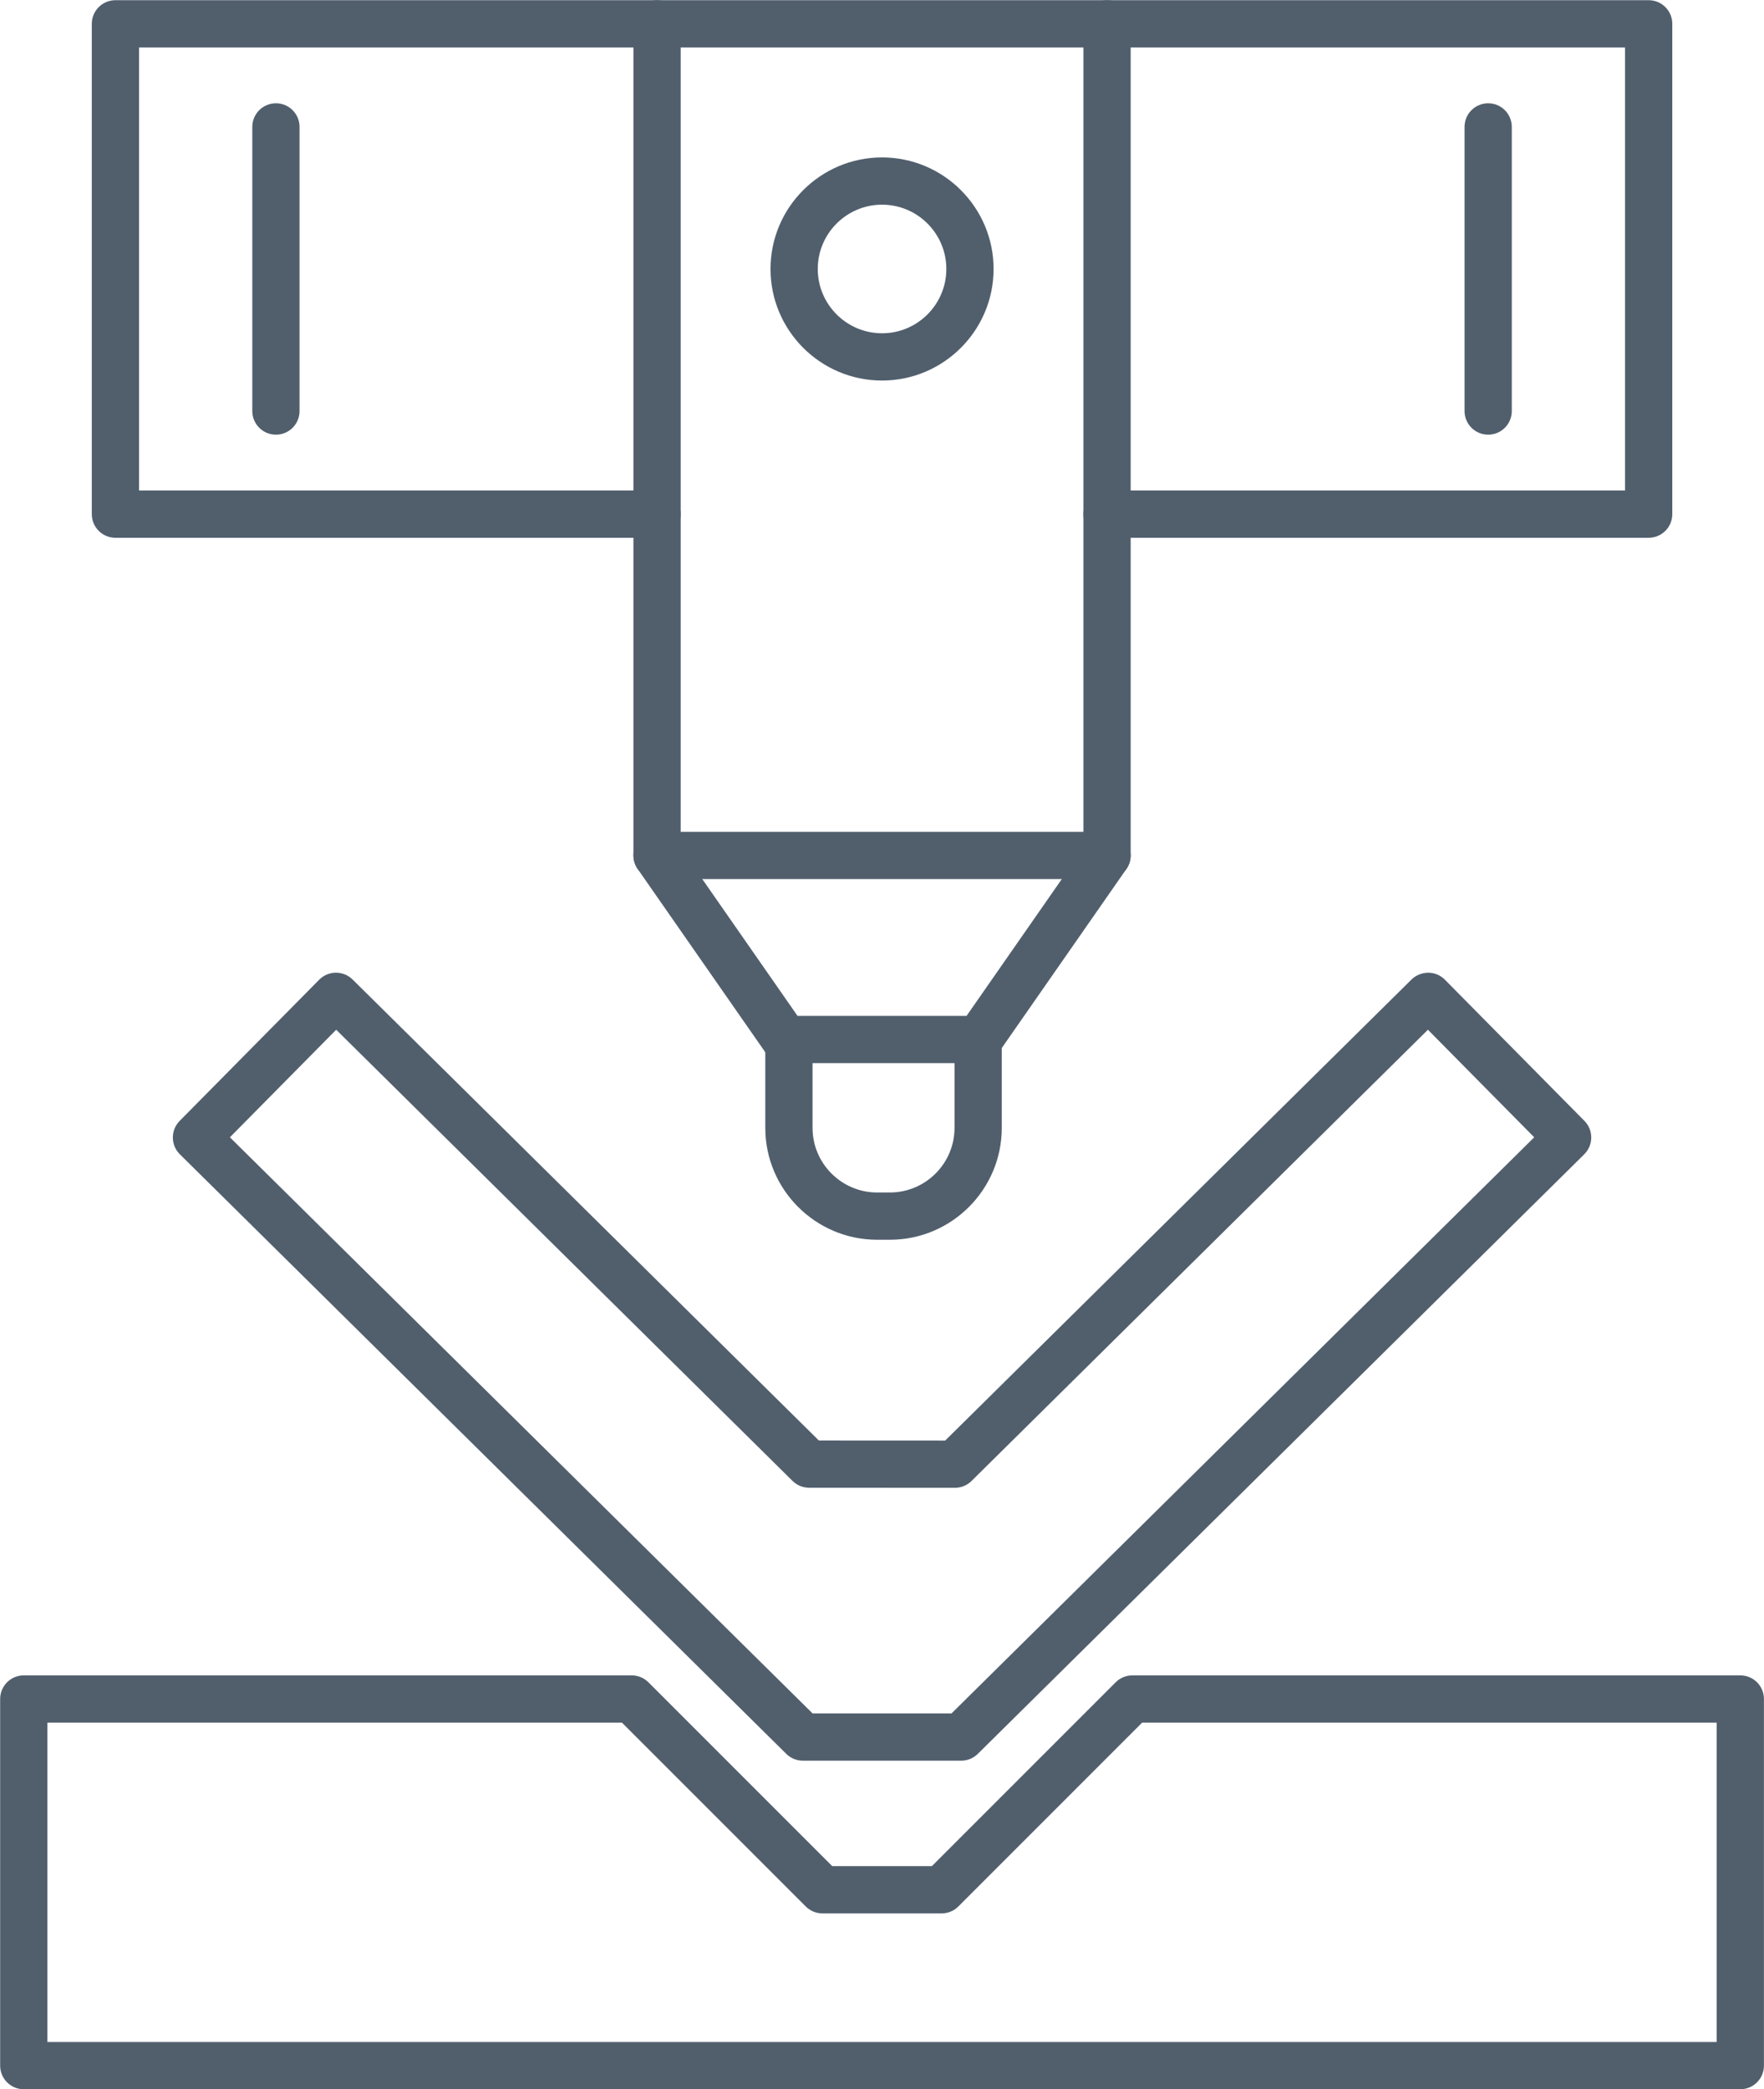
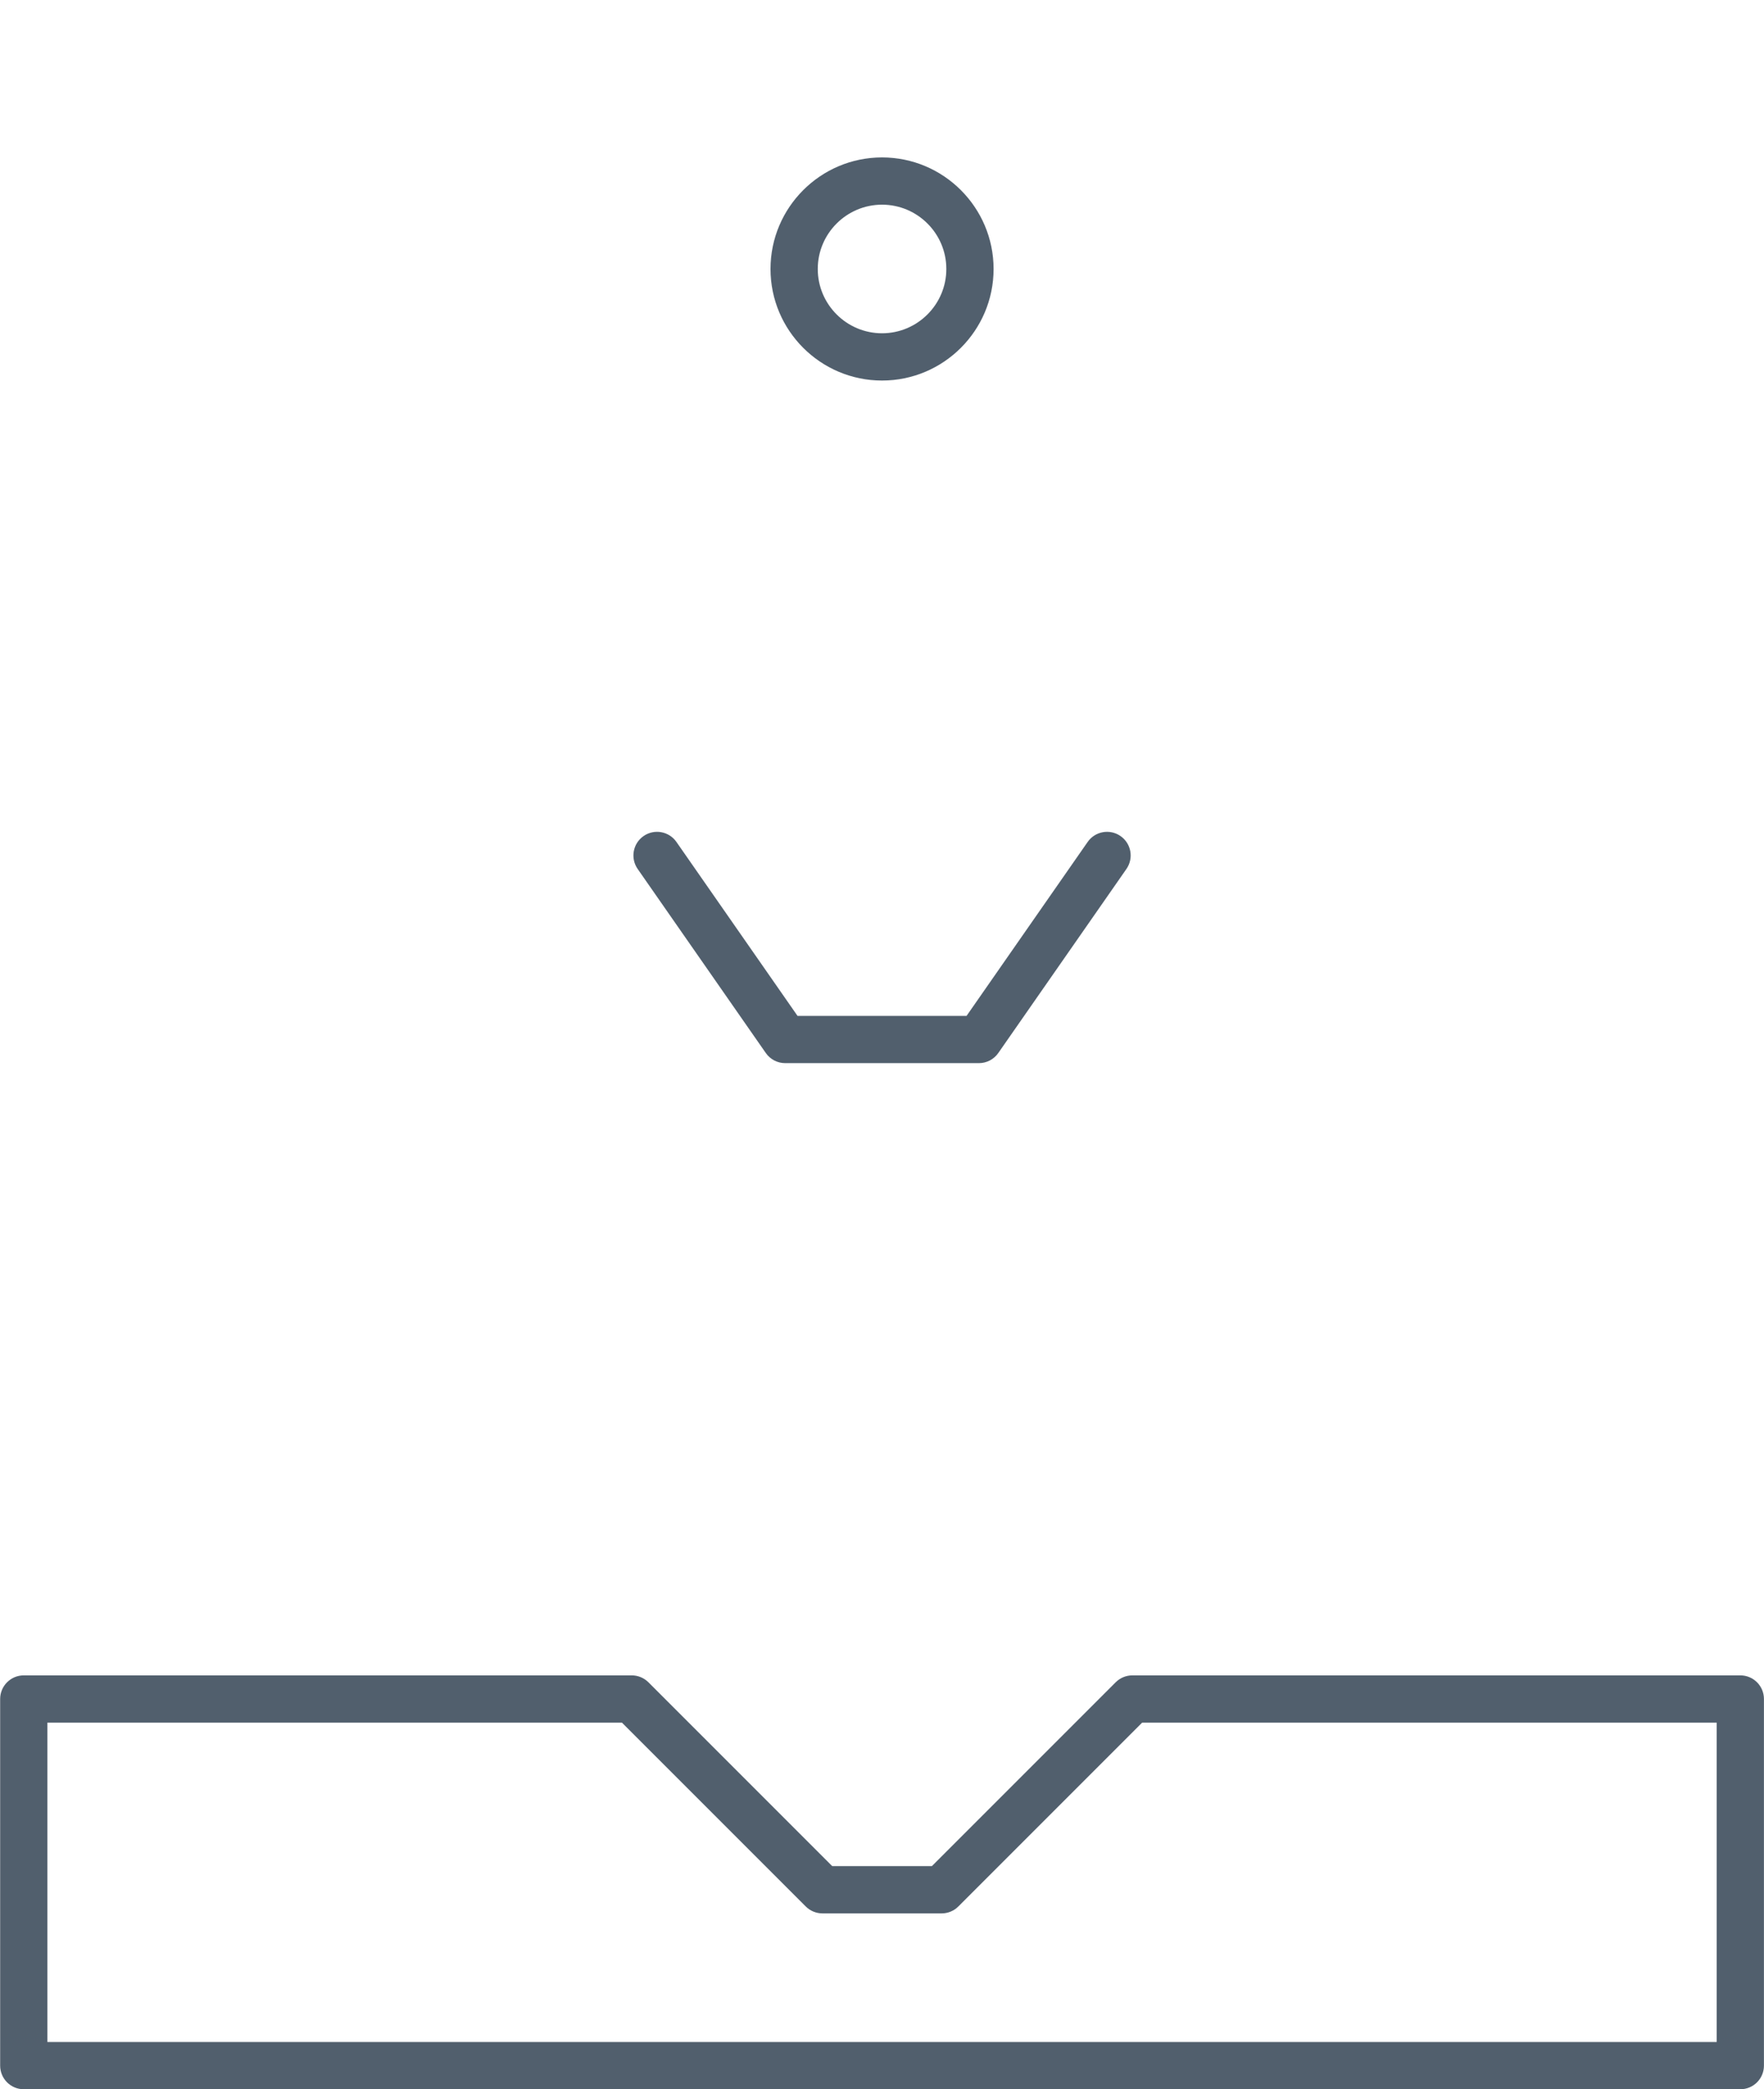
<svg xmlns="http://www.w3.org/2000/svg" fill="#515f6d" height="442" preserveAspectRatio="xMidYMid meet" version="1" viewBox="59.6 25.7 373.3 442.0" width="373.3" zoomAndPan="magnify">
  <g id="change1_1">
-     <path d="M293.874,211.695h-95.228c-2.761,0-5-2.239-5-5V30.74c0-2.761,2.239-5,5-5h95.228c2.762,0,5,2.239,5,5v175.956 C298.874,209.457,296.636,211.695,293.874,211.695z M203.646,201.695h85.228V35.74h-85.228V201.695z" />
-   </g>
+     </g>
  <g id="change1_2">
    <path d="M266.756,250.639h-40.992c-1.636,0-3.168-0.8-4.103-2.143l-27.118-38.943c-1.578-2.266-1.021-5.383,1.246-6.96 c2.267-1.579,5.384-1.02,6.96,1.246l25.626,36.801h35.77l25.626-36.801c1.578-2.266,4.694-2.823,6.961-1.246 c2.266,1.578,2.824,4.694,1.246,6.96l-27.118,38.943C269.924,249.839,268.392,250.639,266.756,250.639z" />
  </g>
  <g id="change1_3">
-     <path d="M247.914,288.006h-2.68c-13.059,0-23.683-10.624-23.683-23.684v-18.684c0-2.761,2.239-5,5-5s5,2.239,5,5v18.684 c0,7.545,6.138,13.684,13.683,13.684h2.68c7.545,0,13.684-6.139,13.684-13.684v-18.684c0-2.761,2.238-5,5-5s5,2.239,5,5v18.684 C271.598,277.382,260.974,288.006,247.914,288.006z" />
-   </g>
+     </g>
  <g id="change1_4">
-     <path d="M408.493,139.481H293.874c-2.762,0-5-2.239-5-5s2.238-5,5-5h109.619V35.74H293.874c-2.762,0-5-2.239-5-5s2.238-5,5-5 h114.619c2.762,0,5,2.239,5,5v103.741C413.493,137.242,411.255,139.481,408.493,139.481z M198.646,139.481H84.026 c-2.761,0-5-2.239-5-5V30.74c0-2.761,2.239-5,5-5h114.619c2.761,0,5,2.239,5,5s-2.239,5-5,5H89.026v93.741h109.619 c2.761,0,5,2.239,5,5S201.407,139.481,198.646,139.481z" />
-   </g>
+     </g>
  <g id="change1_5">
    <path d="M246.26,106.215c-13.016,0-23.604-10.589-23.604-23.604c0-13.015,10.589-23.604,23.604-23.604 c13.015,0,23.604,10.589,23.604,23.604C269.864,95.626,259.275,106.215,246.26,106.215z M246.26,69.006 c-7.501,0-13.604,6.103-13.604,13.604s6.103,13.604,13.604,13.604s13.604-6.103,13.604-13.604S253.762,69.006,246.26,69.006z" />
  </g>
  <g id="change1_6">
    <path d="M427.888,467.74H64.632c-2.761,0-5-2.238-5-5v-77.569c0-2.762,2.239-5,5-5h128.653c1.326,0,2.598,0.526,3.536,1.465 l38.897,38.896h21.083l38.897-38.896c0.938-0.938,2.209-1.465,3.535-1.465h128.653c2.762,0,5,2.238,5,5v77.569 C432.888,465.502,430.649,467.74,427.888,467.74z M69.632,457.74h353.255v-67.569H301.306l-38.897,38.896 c-0.938,0.938-2.209,1.465-3.535,1.465h-25.226c-1.326,0-2.598-0.526-3.536-1.465l-38.897-38.896H69.632V457.74z" />
  </g>
  <g id="change1_7">
-     <path d="M263.012,398.224h-33.503c-1.316,0-2.579-0.519-3.515-1.444L97.663,269.925c-1.964-1.941-1.982-5.106-0.041-7.07 l29.525-29.869c1.941-1.965,5.107-1.982,7.071-0.041l98.666,97.53l26.74,0.013l98.679-97.543c0.943-0.932,2.23-1.419,3.544-1.444 c1.326,0.008,2.595,0.542,3.526,1.485l29.524,29.869c1.941,1.964,1.923,5.129-0.041,7.07l-128.33,126.854 C265.591,397.705,264.328,398.224,263.012,398.224z M231.563,388.224h29.396l123.313-121.896l-22.494-22.757l-96.585,95.473 c-0.936,0.926-2.198,1.444-3.515,1.444c-0.001,0-0.002,0-0.002,0l-30.848-0.015c-1.315-0.001-2.577-0.52-3.513-1.444l-96.57-95.458 l-22.495,22.757L231.563,388.224z" />
-   </g>
+     </g>
  <g id="change1_8">
-     <path d="M374.528,117.668c-2.762,0-5-2.239-5-5V52.552c0-2.761,2.238-5,5-5s5,2.239,5,5v60.116 C379.528,115.43,377.29,117.668,374.528,117.668z M117.992,117.668c-2.761,0-5-2.239-5-5V52.552c0-2.761,2.239-5,5-5s5,2.239,5,5 v60.116C122.992,115.43,120.753,117.668,117.992,117.668z" />
-   </g>
+     </g>
</svg>